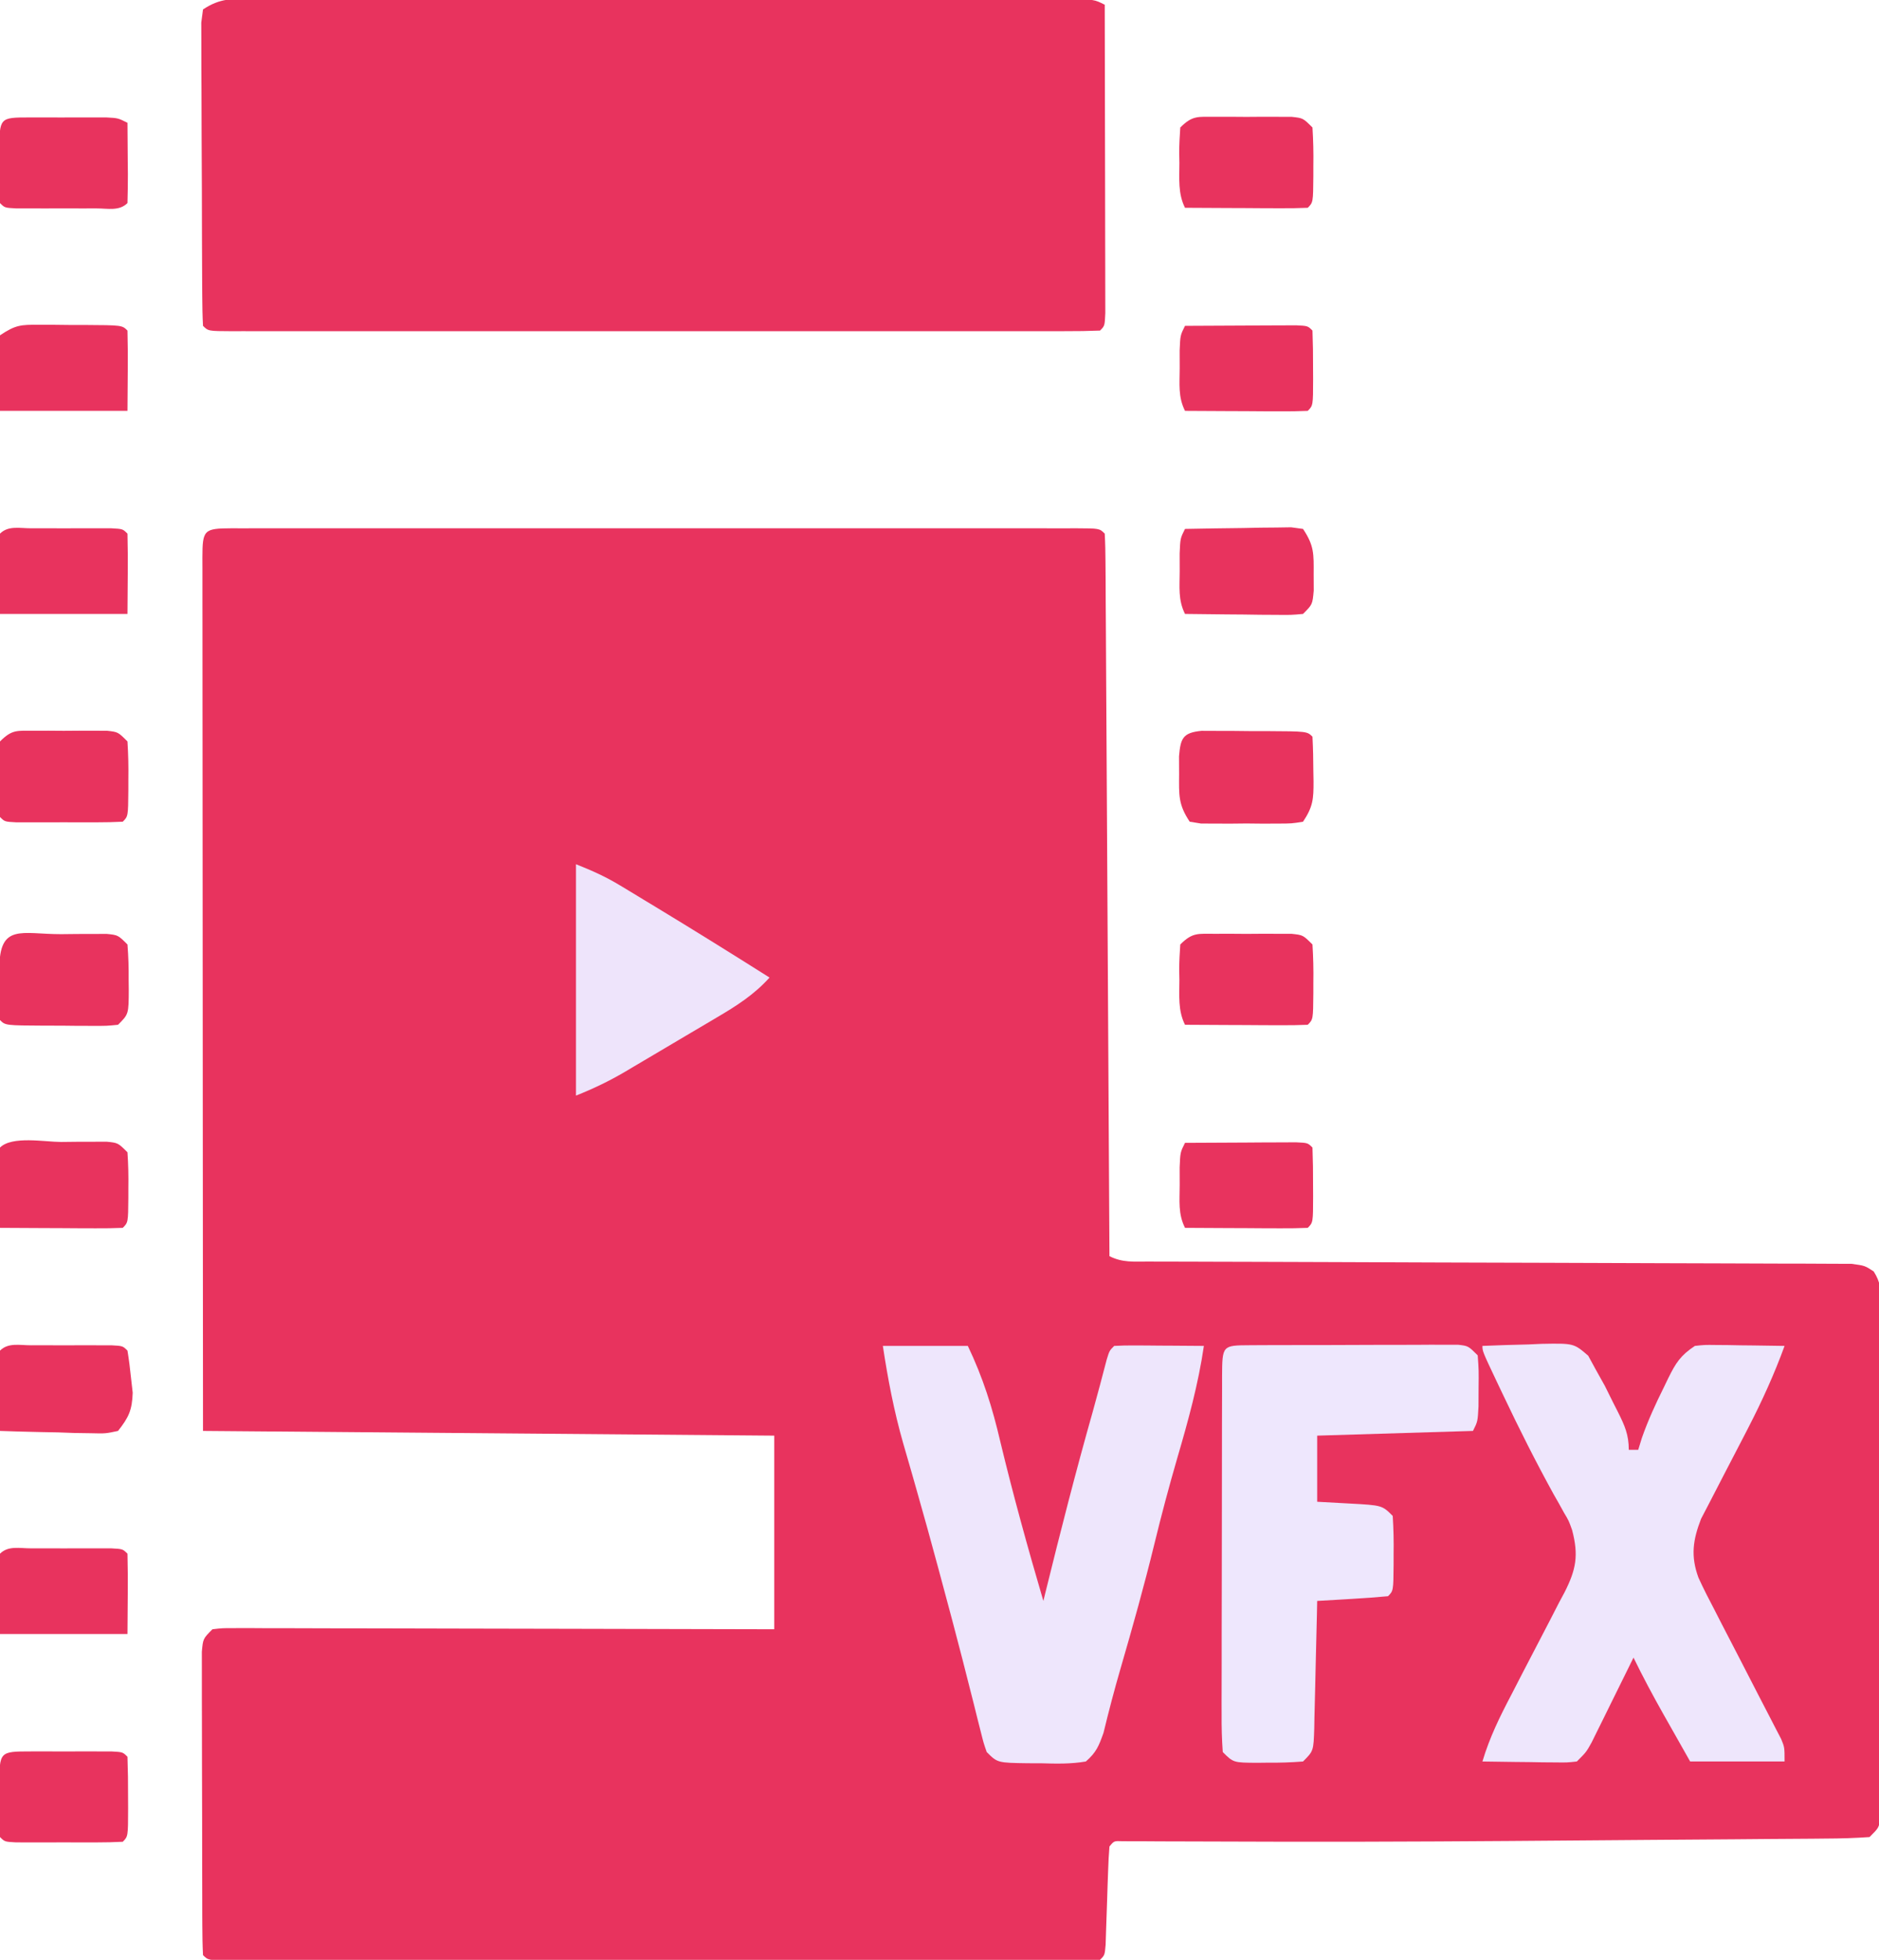
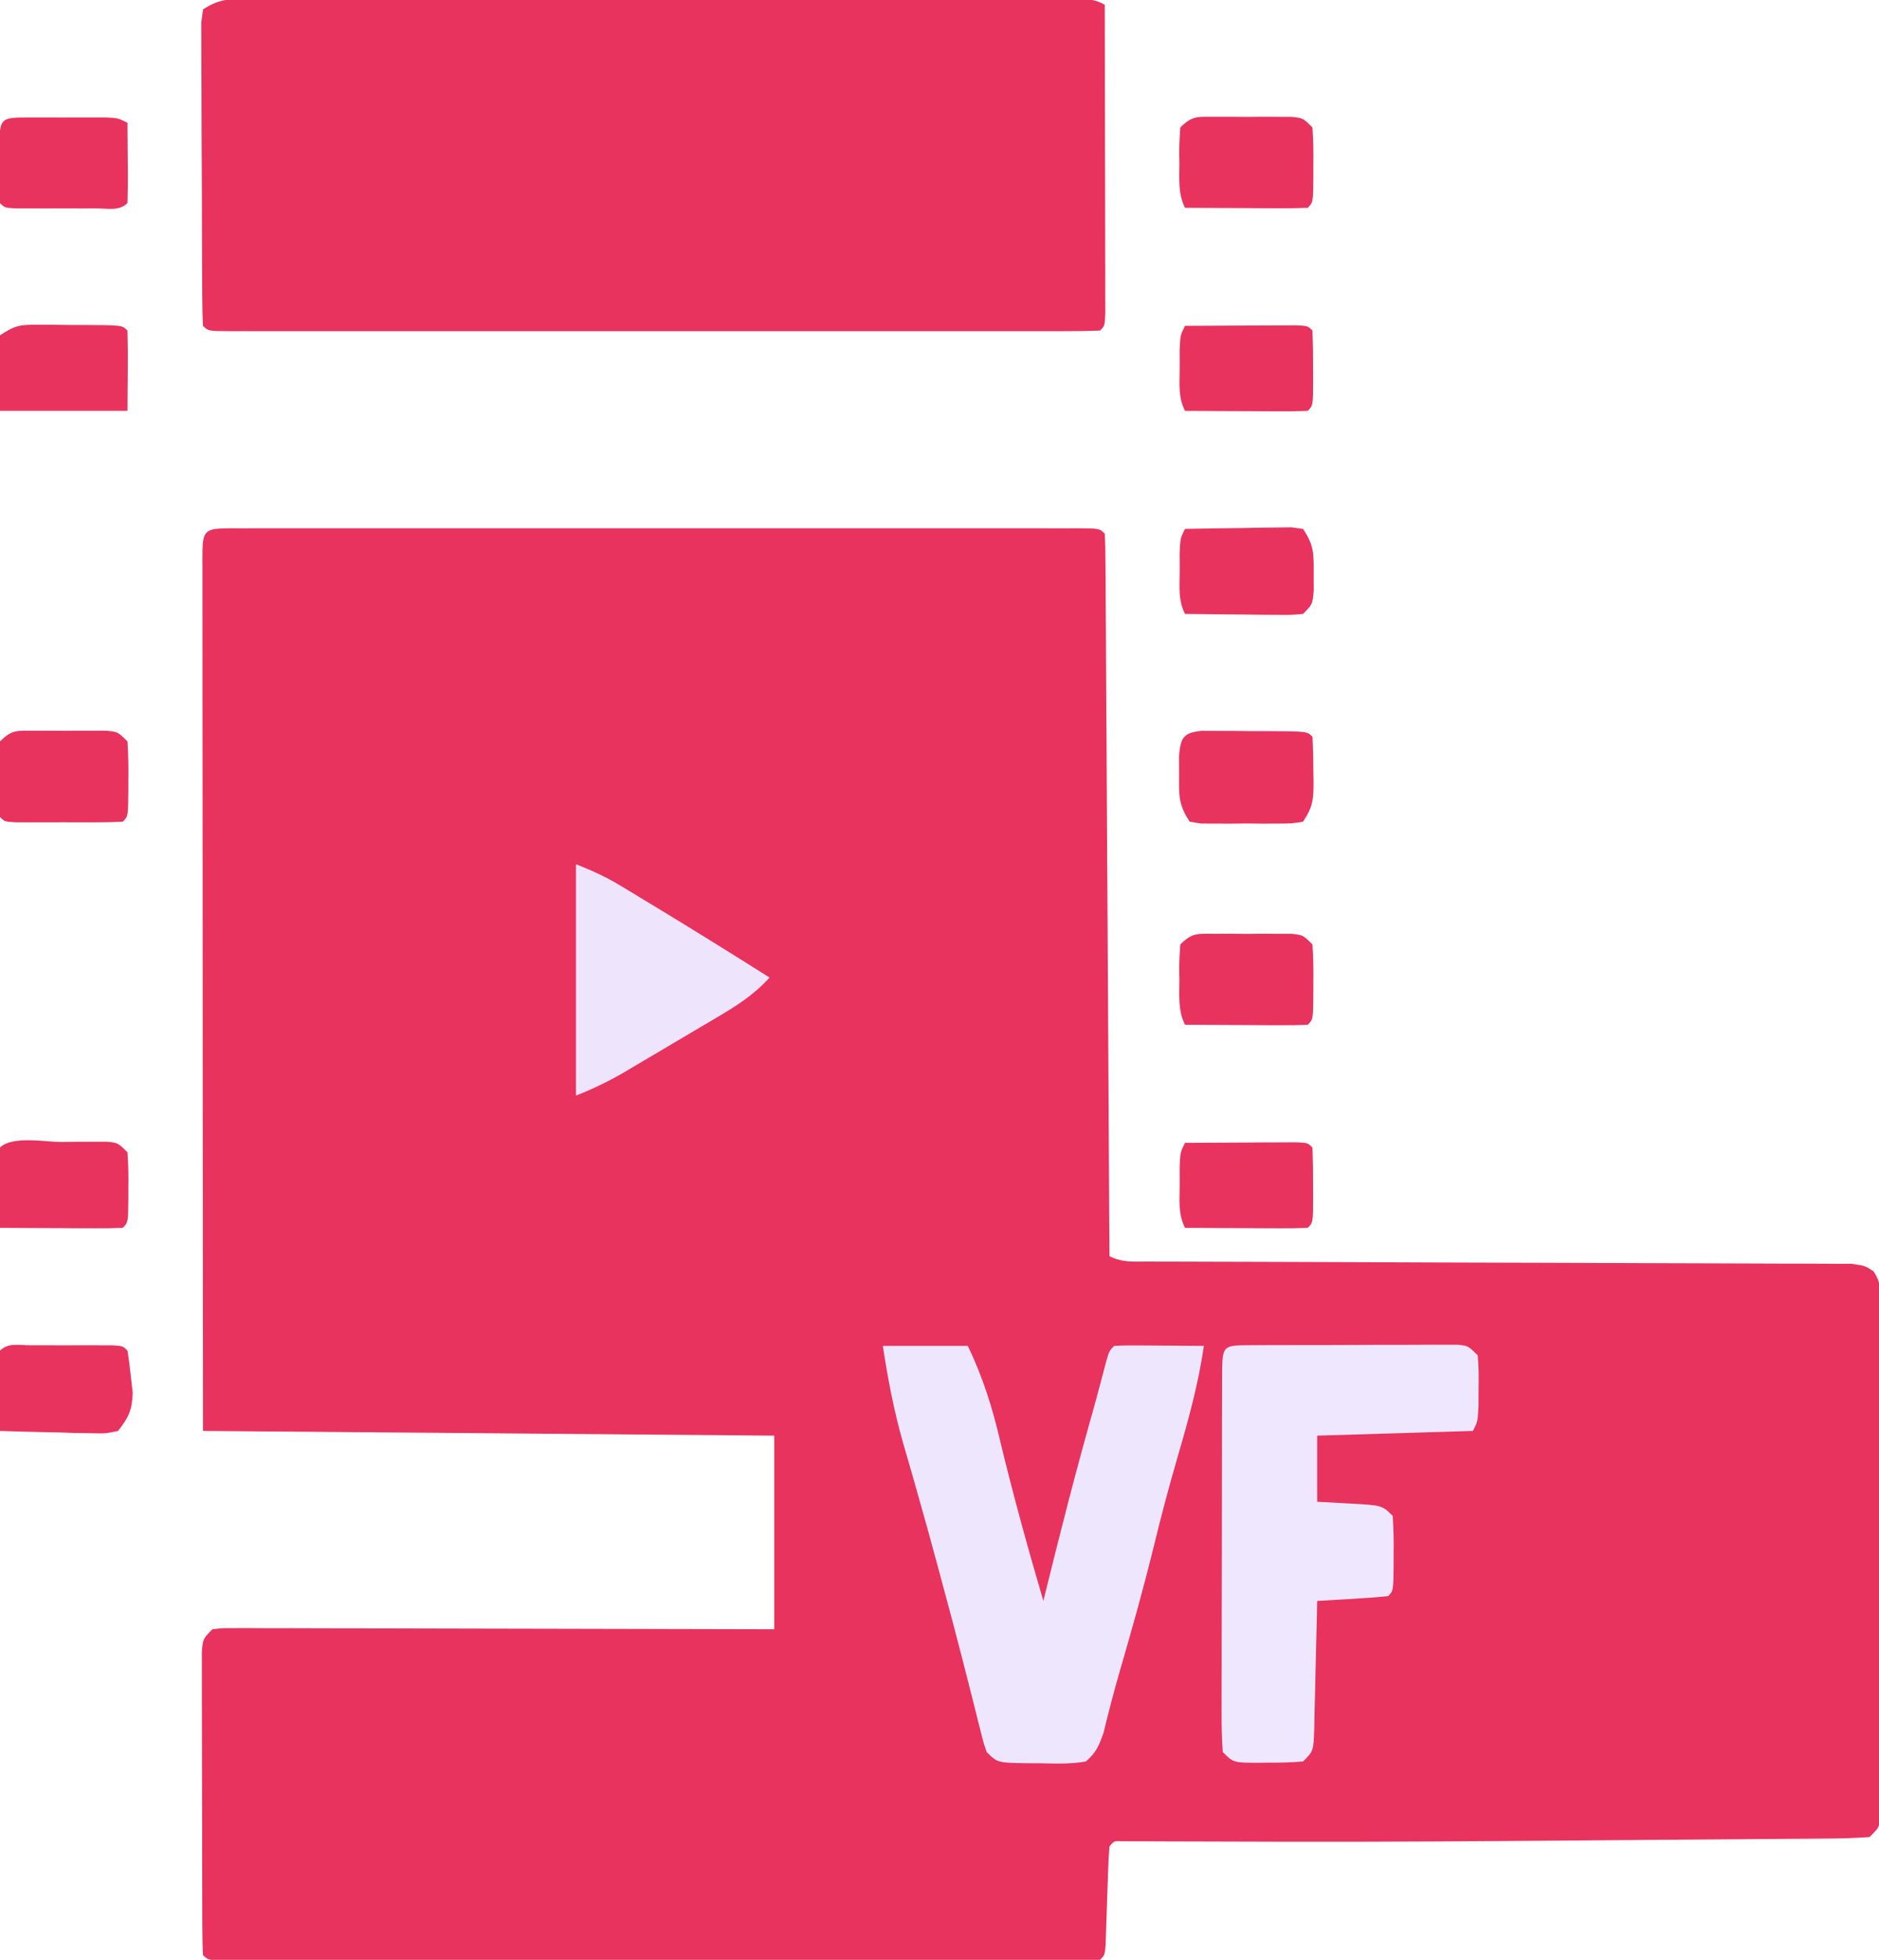
<svg xmlns="http://www.w3.org/2000/svg" width="398" height="415">
  <path d="M0 0 C0.732 0.002 1.464 0.004 2.218 0.007 C2.989 0.005 3.761 0.004 4.557 0.002 C7.163 -0.002 9.77 0.001 12.376 0.004 C14.237 0.003 16.097 0.001 17.958 -0.001 C23.026 -0.006 28.094 -0.004 33.162 -0.001 C38.453 0.002 43.745 -0 49.036 -0.002 C57.924 -0.004 66.811 -0.001 75.699 0.003 C85.99 0.009 96.281 0.007 106.572 0.002 C115.391 -0.003 124.21 -0.004 133.028 -0.001 C138.303 0.001 143.577 0.001 148.852 -0.003 C153.809 -0.005 158.767 -0.003 163.724 0.002 C165.549 0.004 167.374 0.003 169.199 0.001 C171.68 -0.002 174.16 0.002 176.64 0.007 C177.738 0.003 177.738 0.003 178.858 0 C183.815 0.02 183.815 0.02 184.929 1.134 C185.038 3.108 185.076 5.086 185.087 7.062 C185.102 8.996 185.102 8.996 185.117 10.968 C185.123 12.409 185.128 13.851 185.134 15.292 C185.144 16.8 185.154 18.307 185.164 19.815 C185.191 23.92 185.212 28.025 185.232 32.13 C185.254 36.416 185.281 40.701 185.308 44.987 C185.358 53.108 185.403 61.228 185.446 69.349 C185.496 78.592 185.551 87.835 185.606 97.078 C185.72 116.097 185.827 135.115 185.929 154.134 C188.723 155.531 191.02 155.265 194.147 155.272 C194.792 155.275 195.437 155.277 196.101 155.28 C198.272 155.289 200.442 155.29 202.612 155.291 C204.164 155.296 205.716 155.301 207.268 155.307 C210.615 155.318 213.963 155.327 217.31 155.333 C222.599 155.344 227.889 155.364 233.178 155.386 C248.221 155.448 263.264 155.502 278.308 155.535 C286.612 155.553 294.916 155.582 303.221 155.623 C307.618 155.644 312.015 155.66 316.412 155.662 C320.546 155.664 324.68 155.68 328.815 155.706 C330.334 155.714 331.853 155.716 333.373 155.712 C335.443 155.708 337.513 155.723 339.583 155.742 C341.323 155.747 341.323 155.747 343.098 155.752 C345.929 156.134 345.929 156.134 347.802 157.361 C349.27 159.67 349.304 161.154 349.303 163.885 C349.31 164.862 349.317 165.839 349.324 166.846 C349.317 167.917 349.309 168.988 349.301 170.091 C349.305 171.22 349.308 172.348 349.312 173.511 C349.32 177.251 349.307 180.991 349.292 184.731 C349.292 187.323 349.292 189.915 349.294 192.506 C349.294 197.941 349.283 203.376 349.265 208.811 C349.244 215.098 349.24 221.386 349.247 227.674 C349.252 233.718 349.247 239.763 349.235 245.808 C349.232 248.382 349.23 250.957 349.232 253.531 C349.232 257.123 349.22 260.714 349.204 264.306 C349.207 265.915 349.207 265.915 349.211 267.557 C349.204 268.531 349.197 269.506 349.19 270.51 C349.188 271.359 349.185 272.209 349.183 273.084 C348.929 275.134 348.929 275.134 346.929 277.134 C343.831 277.352 340.821 277.445 337.721 277.453 C336.762 277.463 335.803 277.473 334.815 277.483 C331.607 277.514 328.399 277.531 325.191 277.548 C322.921 277.567 320.652 277.586 318.383 277.606 C312.349 277.658 306.314 277.697 300.28 277.735 C295.528 277.766 290.777 277.806 286.026 277.846 C265.549 278.02 245.073 278.155 224.595 278.121 C223.356 278.119 222.117 278.118 220.84 278.116 C214.886 278.106 208.933 278.091 202.979 278.065 C200.862 278.06 198.744 278.054 196.627 278.049 C195.653 278.043 194.679 278.037 193.676 278.03 C192.795 278.029 191.915 278.027 191.008 278.026 C190.24 278.023 189.471 278.019 188.68 278.016 C186.901 277.943 186.901 277.943 185.929 279.134 C185.784 280.828 185.702 282.528 185.648 284.227 C185.61 285.257 185.573 286.287 185.534 287.349 C185.5 288.433 185.465 289.517 185.429 290.634 C185.36 292.769 185.288 294.905 185.21 297.04 C185.18 297.992 185.15 298.944 185.118 299.925 C184.929 302.134 184.929 302.134 183.929 303.134 C181.49 303.234 179.08 303.268 176.64 303.261 C175.482 303.263 175.482 303.263 174.301 303.265 C171.694 303.269 169.088 303.266 166.482 303.263 C164.621 303.264 162.76 303.266 160.9 303.268 C155.832 303.273 150.764 303.271 145.696 303.268 C140.404 303.266 135.113 303.268 129.822 303.269 C120.934 303.271 112.046 303.269 103.159 303.264 C92.868 303.259 82.577 303.26 72.285 303.266 C63.467 303.27 54.648 303.271 45.83 303.269 C40.555 303.267 35.281 303.267 30.006 303.27 C25.049 303.273 20.091 303.271 15.134 303.265 C13.309 303.264 11.484 303.264 9.659 303.266 C7.178 303.269 4.698 303.266 2.218 303.261 C1.486 303.263 0.754 303.265 0 303.267 C-4.957 303.248 -4.957 303.248 -6.071 302.134 C-6.176 300.058 -6.21 297.98 -6.216 295.902 C-6.22 295.251 -6.223 294.601 -6.227 293.931 C-6.236 291.77 -6.238 289.61 -6.239 287.45 C-6.242 285.954 -6.246 284.458 -6.249 282.962 C-6.255 279.822 -6.257 276.683 -6.256 273.543 C-6.256 269.513 -6.27 265.483 -6.287 261.453 C-6.298 258.362 -6.3 255.272 -6.3 252.181 C-6.301 250.695 -6.305 249.209 -6.313 247.723 C-6.323 245.647 -6.32 243.571 -6.314 241.495 C-6.315 240.313 -6.317 239.13 -6.318 237.911 C-6.071 235.134 -6.071 235.134 -4.071 233.134 C-1.967 232.888 -1.967 232.888 0.687 232.893 C2.193 232.889 2.193 232.889 3.73 232.885 C5.388 232.896 5.388 232.896 7.08 232.907 C8.821 232.906 8.821 232.906 10.598 232.906 C14.45 232.907 18.303 232.923 22.155 232.938 C24.821 232.942 27.486 232.945 30.151 232.947 C36.458 232.953 42.766 232.97 49.073 232.99 C56.253 233.012 63.434 233.023 70.614 233.033 C85.385 233.054 100.157 233.091 114.929 233.134 C114.929 219.604 114.929 206.074 114.929 192.134 C74.999 191.804 35.069 191.474 -6.071 191.134 C-6.111 143.527 -6.111 143.527 -6.12 123.644 C-6.126 109.891 -6.133 96.138 -6.147 82.386 C-6.157 72.372 -6.163 62.358 -6.165 52.344 C-6.167 47.038 -6.17 41.732 -6.177 36.427 C-6.184 31.439 -6.186 26.451 -6.184 21.463 C-6.185 19.627 -6.187 17.791 -6.19 15.954 C-6.195 13.459 -6.194 10.963 -6.191 8.467 C-6.194 7.731 -6.197 6.994 -6.2 6.236 C-6.182 0.326 -5.913 0.023 0 0 Z " fill="#E8335E" transform="translate(49.071,111.866)" />
  <path d="M0 0 C0.761 -0.002 1.521 -0.005 2.305 -0.007 C4.862 -0.013 7.418 -0.004 9.974 0.004 C11.804 0.003 13.634 0.001 15.464 -0.001 C20.439 -0.006 25.414 0.001 30.389 0.012 C35.587 0.02 40.786 0.019 45.985 0.018 C54.715 0.019 63.445 0.028 72.176 0.041 C82.28 0.057 92.385 0.062 102.49 0.062 C112.198 0.061 121.905 0.066 131.613 0.074 C135.75 0.078 139.888 0.08 144.025 0.08 C148.893 0.081 153.761 0.087 158.629 0.098 C160.42 0.1 162.211 0.102 164.002 0.101 C166.438 0.101 168.874 0.106 171.31 0.114 C172.384 0.111 172.384 0.111 173.479 0.109 C178.363 0.133 178.363 0.133 180.591 1.247 C180.615 10.096 180.632 18.945 180.643 27.794 C180.648 31.902 180.656 36.011 180.667 40.119 C180.678 44.081 180.684 48.042 180.686 52.004 C180.688 53.519 180.692 55.033 180.697 56.548 C180.704 58.663 180.705 60.777 180.705 62.892 C180.707 64.097 180.709 65.303 180.712 66.545 C180.591 69.247 180.591 69.247 179.591 70.247 C177.153 70.347 174.742 70.382 172.303 70.374 C171.145 70.377 171.145 70.377 169.964 70.379 C167.357 70.383 164.751 70.38 162.144 70.377 C160.284 70.378 158.423 70.38 156.562 70.382 C151.494 70.387 146.426 70.385 141.358 70.382 C136.067 70.379 130.776 70.381 125.484 70.383 C116.597 70.385 107.709 70.382 98.821 70.378 C88.53 70.372 78.239 70.374 67.948 70.379 C59.129 70.384 50.311 70.385 41.492 70.382 C36.218 70.38 30.943 70.38 25.669 70.384 C20.711 70.386 15.754 70.384 10.796 70.379 C8.971 70.377 7.146 70.378 5.321 70.38 C2.841 70.383 0.36 70.379 -2.12 70.374 C-2.852 70.376 -3.583 70.379 -4.337 70.381 C-9.294 70.361 -9.294 70.361 -10.409 69.247 C-10.519 67.172 -10.558 65.093 -10.57 63.015 C-10.575 62.365 -10.58 61.714 -10.585 61.044 C-10.599 58.884 -10.606 56.724 -10.612 54.564 C-10.617 53.068 -10.623 51.572 -10.629 50.076 C-10.64 46.936 -10.645 43.796 -10.649 40.656 C-10.654 36.626 -10.678 32.597 -10.707 28.567 C-10.725 25.476 -10.731 22.385 -10.732 19.294 C-10.735 17.808 -10.743 16.322 -10.756 14.836 C-10.773 12.76 -10.772 10.685 -10.765 8.609 C-10.769 7.426 -10.772 6.243 -10.776 5.025 C-10.655 4.108 -10.534 3.192 -10.409 2.247 C-6.791 -0.165 -4.178 -0.03 0 0 Z " fill="#E8335E" transform="translate(53.409,-0.247)" />
-   <path d="M0 0 C3.25 -0.145 6.498 -0.234 9.75 -0.312 C10.67 -0.354 11.591 -0.396 12.539 -0.439 C19.347 -0.563 19.347 -0.563 22.406 2.074 C22.932 3.04 23.458 4.005 24 5 C24.634 6.137 25.268 7.274 25.922 8.445 C26.538 9.669 27.147 10.895 27.75 12.125 C28.066 12.745 28.382 13.365 28.707 14.004 C30.128 16.865 31 18.762 31 22 C31.66 22 32.32 22 33 22 C33.259 21.16 33.518 20.319 33.785 19.453 C35.089 15.746 36.686 12.26 38.438 8.75 C38.737 8.126 39.037 7.502 39.346 6.859 C40.962 3.606 41.912 2.059 45 0 C47.085 -0.227 47.085 -0.227 49.449 -0.195 C50.721 -0.186 50.721 -0.186 52.018 -0.176 C53.339 -0.151 53.339 -0.151 54.688 -0.125 C56.027 -0.111 56.027 -0.111 57.393 -0.098 C59.595 -0.074 61.798 -0.041 64 0 C61.826 5.965 59.239 11.654 56.328 17.293 C55.999 17.933 55.67 18.574 55.33 19.233 C53.959 21.895 52.583 24.554 51.189 27.204 C50.16 29.165 49.149 31.134 48.141 33.105 C47.236 34.84 47.236 34.84 46.313 36.61 C44.587 41.065 44.078 44.474 45.75 49.053 C46.809 51.379 47.961 53.632 49.156 55.891 C49.578 56.717 50 57.543 50.434 58.395 C51.776 61.02 53.137 63.635 54.5 66.25 C55.86 68.88 57.216 71.512 58.566 74.148 C59.405 75.784 60.25 77.417 61.103 79.046 C61.484 79.784 61.864 80.522 62.256 81.282 C62.593 81.93 62.931 82.577 63.279 83.244 C64 85 64 85 64 88 C57.4 88 50.8 88 44 88 C41.865 84.226 41.865 84.226 39.688 80.375 C39.024 79.204 39.024 79.204 38.346 78.009 C36.117 74.057 33.989 70.081 32 66 C31.708 66.595 31.415 67.191 31.114 67.804 C29.788 70.497 28.457 73.186 27.125 75.875 C26.665 76.812 26.205 77.749 25.73 78.715 C25.286 79.611 24.841 80.507 24.383 81.43 C23.974 82.257 23.566 83.085 23.145 83.937 C22 86 22 86 20 88 C17.937 88.227 17.937 88.227 15.43 88.195 C14.534 88.189 13.638 88.182 12.715 88.176 C11.309 88.151 11.309 88.151 9.875 88.125 C8.458 88.111 8.458 88.111 7.012 88.098 C4.674 88.074 2.337 88.041 0 88 C1.512 82.915 3.71 78.456 6.168 73.785 C6.987 72.196 7.805 70.607 8.623 69.018 C9.905 66.534 11.193 64.053 12.495 61.579 C13.757 59.177 14.995 56.764 16.23 54.348 C16.623 53.615 17.016 52.883 17.42 52.128 C19.832 47.353 20.41 44.364 19 39 C18.284 36.998 18.284 36.998 17.285 35.336 C16.933 34.698 16.581 34.061 16.219 33.404 C15.837 32.735 15.456 32.065 15.062 31.375 C11.291 24.519 7.79 17.57 4.438 10.5 C3.996 9.574 3.555 8.647 3.1 7.693 C0 1.136 0 1.136 0 0 Z " fill="#EEE6FC" transform="translate(314,285)" />
  <path d="M0 0 C5.94 0 11.88 0 18 0 C21.191 6.656 23.209 13.074 24.875 20.25 C27.604 31.598 30.711 42.803 34 54 C34.156 53.367 34.311 52.734 34.471 52.083 C37.622 39.299 40.874 26.562 44.468 13.896 C45.495 10.233 46.458 6.552 47.422 2.871 C48 1 48 1 49 0 C50.416 -0.087 51.836 -0.107 53.254 -0.098 C54.535 -0.093 54.535 -0.093 55.842 -0.088 C56.74 -0.08 57.637 -0.071 58.562 -0.062 C59.464 -0.058 60.366 -0.053 61.295 -0.049 C63.53 -0.037 65.765 -0.021 68 0 C66.814 8.114 64.683 15.829 62.384 23.682 C60.615 29.759 58.997 35.851 57.5 42 C55.342 50.839 52.89 59.577 50.348 68.312 C49.036 72.829 47.842 77.37 46.738 81.941 C45.759 84.672 45.232 86.066 43 88 C39.804 88.554 36.671 88.466 33.438 88.375 C32.562 88.374 31.686 88.372 30.783 88.371 C24.281 88.281 24.281 88.281 22 86 C21.333 84.074 21.333 84.074 20.738 81.688 C20.51 80.79 20.282 79.893 20.047 78.969 C19.805 77.989 19.562 77.01 19.312 76 C18.777 73.893 18.241 71.786 17.703 69.68 C17.424 68.58 17.145 67.48 16.857 66.347 C15.469 60.928 14.019 55.526 12.562 50.125 C12.274 49.05 11.985 47.976 11.688 46.869 C10.188 41.307 8.654 35.757 7.07 30.219 C6.755 29.113 6.44 28.006 6.115 26.867 C5.519 24.783 4.917 22.701 4.309 20.622 C2.355 13.792 1.067 7.025 0 0 Z " fill="#EEE6FC" transform="translate(187,285)" />
  <path d="M0 0 C1.015 -0.006 2.029 -0.013 3.074 -0.019 C4.178 -0.02 5.283 -0.022 6.42 -0.023 C8.109 -0.028 8.109 -0.028 9.832 -0.033 C12.218 -0.038 14.605 -0.04 16.992 -0.04 C20.655 -0.042 24.318 -0.06 27.981 -0.079 C30.294 -0.082 32.607 -0.084 34.92 -0.085 C36.022 -0.092 37.124 -0.1 38.26 -0.107 C39.786 -0.102 39.786 -0.102 41.344 -0.098 C42.242 -0.099 43.141 -0.101 44.067 -0.102 C46.237 0.145 46.237 0.145 48.237 2.145 C48.467 5.333 48.467 5.333 48.424 9.145 C48.418 10.403 48.411 11.662 48.405 12.958 C48.237 16.145 48.237 16.145 47.237 18.145 C30.902 18.64 30.902 18.64 14.237 19.145 C14.237 23.765 14.237 28.385 14.237 33.145 C16.505 33.269 18.774 33.393 21.112 33.52 C27.987 33.895 27.987 33.895 30.237 36.145 C30.408 38.872 30.469 41.484 30.424 44.208 C30.423 44.953 30.423 45.699 30.422 46.468 C30.377 52.005 30.377 52.005 29.237 53.145 C26.711 53.382 24.206 53.567 21.674 53.708 C20.608 53.773 20.608 53.773 19.52 53.839 C17.759 53.945 15.998 54.046 14.237 54.145 C14.217 55.104 14.197 56.063 14.177 57.051 C14.101 60.603 14.012 64.155 13.919 67.707 C13.881 69.246 13.846 70.784 13.815 72.323 C13.769 74.532 13.711 76.741 13.651 78.95 C13.639 79.64 13.628 80.329 13.616 81.04 C13.464 85.918 13.464 85.918 11.237 88.145 C8.691 88.344 6.279 88.424 3.737 88.395 C3.047 88.403 2.357 88.411 1.647 88.419 C-3.51 88.399 -3.51 88.399 -5.763 86.145 C-5.957 83.44 -6.026 80.837 -6.006 78.131 C-6.008 77.304 -6.01 76.476 -6.012 75.623 C-6.016 72.879 -6.005 70.135 -5.994 67.391 C-5.993 65.491 -5.992 63.59 -5.993 61.69 C-5.991 57.704 -5.983 53.719 -5.969 49.733 C-5.952 44.613 -5.948 39.492 -5.949 34.372 C-5.949 30.447 -5.943 26.522 -5.936 22.598 C-5.933 20.709 -5.931 18.82 -5.93 16.932 C-5.928 14.298 -5.919 11.664 -5.909 9.03 C-5.909 8.242 -5.91 7.454 -5.91 6.642 C-5.871 0.025 -5.871 0.025 0 0 Z " fill="#EEE7FD" transform="translate(264.763,284.855)" />
  <path d="M0 0 C3.458 1.383 6.188 2.589 9.301 4.469 C10.106 4.953 10.911 5.437 11.741 5.937 C12.59 6.452 13.438 6.968 14.312 7.5 C15.188 8.029 16.064 8.558 16.966 9.103 C25.029 13.986 33.029 18.968 41 24 C37.726 27.636 33.968 30.026 29.785 32.477 C28.746 33.094 28.746 33.094 27.686 33.723 C26.226 34.588 24.764 35.45 23.301 36.31 C21.069 37.621 18.844 38.943 16.619 40.266 C15.196 41.107 13.772 41.949 12.348 42.789 C11.686 43.182 11.024 43.575 10.343 43.979 C6.925 45.98 3.704 47.518 0 49 C0 32.83 0 16.66 0 0 Z " fill="#EEE4FB" transform="translate(122,183)" />
  <path d="M0 0 C1.067 -0.003 2.135 -0.005 3.234 -0.008 C4.913 0.004 4.913 0.004 6.625 0.016 C7.744 0.008 8.863 0 10.016 -0.008 C11.083 -0.005 12.15 -0.003 13.25 0 C14.232 0.002 15.215 0.005 16.227 0.007 C18.625 0.266 18.625 0.266 20.625 2.266 C20.797 4.993 20.857 7.605 20.812 10.328 C20.812 11.074 20.811 11.82 20.811 12.588 C20.765 18.125 20.765 18.125 19.625 19.266 C17.698 19.353 15.768 19.373 13.84 19.363 C12.67 19.36 11.5 19.357 10.295 19.354 C9.063 19.345 7.832 19.337 6.562 19.328 C4.709 19.321 4.709 19.321 2.818 19.314 C-0.246 19.303 -3.311 19.286 -6.375 19.266 C-7.892 16.231 -7.559 13.091 -7.562 9.766 C-7.575 9.076 -7.587 8.386 -7.6 7.676 C-7.605 5.871 -7.497 4.066 -7.375 2.266 C-4.766 -0.343 -3.63 0.008 0 0 Z " fill="#E8335E" transform="translate(257.375,197.734)" />
  <path d="M0 0 C1.067 -0.003 2.135 -0.005 3.234 -0.008 C4.913 0.004 4.913 0.004 6.625 0.016 C7.744 0.008 8.863 0 10.016 -0.008 C11.083 -0.005 12.15 -0.003 13.25 0 C14.232 0.002 15.215 0.005 16.227 0.007 C18.625 0.266 18.625 0.266 20.625 2.266 C20.797 4.993 20.857 7.605 20.812 10.328 C20.812 11.074 20.811 11.82 20.811 12.588 C20.765 18.125 20.765 18.125 19.625 19.266 C17.698 19.353 15.768 19.373 13.84 19.363 C12.67 19.36 11.5 19.357 10.295 19.354 C9.063 19.345 7.832 19.337 6.562 19.328 C4.709 19.321 4.709 19.321 2.818 19.314 C-0.246 19.303 -3.311 19.286 -6.375 19.266 C-7.892 16.231 -7.559 13.091 -7.562 9.766 C-7.575 9.076 -7.587 8.386 -7.6 7.676 C-7.605 5.871 -7.497 4.066 -7.375 2.266 C-4.766 -0.343 -3.63 0.008 0 0 Z " fill="#E8335E" transform="translate(257.375,24.734)" />
  <path d="M0 0 C1.031 0.004 2.061 0.008 3.123 0.012 C4.24 0.014 5.357 0.016 6.508 0.018 C8.264 0.037 8.264 0.037 10.056 0.055 C11.231 0.056 12.406 0.057 13.617 0.057 C22.354 0.103 22.354 0.103 23.494 1.243 C23.621 3.715 23.679 6.146 23.681 8.618 C23.694 9.304 23.706 9.989 23.719 10.696 C23.729 14.436 23.621 16.053 21.494 19.243 C19.095 19.631 19.095 19.631 16.119 19.641 C14.518 19.647 14.518 19.647 12.885 19.653 C11.766 19.641 10.647 19.63 9.494 19.618 C8.375 19.63 7.256 19.641 6.103 19.653 C5.036 19.649 3.969 19.645 2.869 19.641 C1.887 19.638 0.904 19.635 -0.108 19.631 C-0.899 19.503 -1.691 19.375 -2.506 19.243 C-4.967 15.552 -4.774 13.572 -4.756 9.18 C-4.761 7.931 -4.766 6.682 -4.772 5.395 C-4.447 1.546 -3.94 0.382 0 0 Z " fill="#E8335E" transform="translate(254.506,154.757)" />
-   <path d="M0 0 C1.12 -0.001 2.24 -0.003 3.395 -0.004 C4.574 -0 5.754 0.004 6.969 0.008 C8.738 0.002 8.738 0.002 10.543 -0.004 C12.223 -0.002 12.223 -0.002 13.938 0 C14.973 0.001 16.009 0.002 17.076 0.003 C19.469 0.133 19.469 0.133 20.469 1.133 C20.569 3.976 20.608 6.79 20.594 9.633 C20.6 10.83 20.6 10.83 20.605 12.051 C20.595 18.006 20.595 18.006 19.469 19.133 C17.627 19.232 15.782 19.264 13.938 19.266 C12.817 19.267 11.697 19.268 10.543 19.27 C9.363 19.266 8.184 19.262 6.969 19.258 C5.2 19.264 5.2 19.264 3.395 19.27 C1.714 19.268 1.714 19.268 0 19.266 C-1.036 19.264 -2.072 19.263 -3.139 19.262 C-5.531 19.133 -5.531 19.133 -6.531 18.133 C-6.631 15.289 -6.67 12.476 -6.656 9.633 C-6.66 8.835 -6.664 8.037 -6.668 7.215 C-6.656 0.007 -6.656 0.007 0 0 Z " fill="#E8335E" transform="translate(6.531,370.867)" />
  <path d="M0 0 C1.071 -0.001 2.141 -0.003 3.244 -0.004 C4.935 0.002 4.935 0.002 6.66 0.008 C8.345 0.002 8.345 0.002 10.064 -0.004 C11.672 -0.002 11.672 -0.002 13.312 0 C14.795 0.002 14.795 0.002 16.308 0.003 C18.723 0.133 18.723 0.133 20.723 1.133 C20.749 3.945 20.769 6.758 20.785 9.57 C20.794 10.373 20.802 11.175 20.811 12.002 C20.819 14.046 20.775 16.09 20.723 18.133 C18.977 19.878 16.561 19.263 14.191 19.266 C13.071 19.267 11.951 19.268 10.797 19.27 C9.617 19.266 8.438 19.262 7.223 19.258 C5.453 19.264 5.453 19.264 3.648 19.27 C1.968 19.268 1.968 19.268 0.254 19.266 C-0.782 19.264 -1.818 19.263 -2.885 19.262 C-5.277 19.133 -5.277 19.133 -6.277 18.133 C-6.377 15.289 -6.416 12.476 -6.402 9.633 C-6.406 8.835 -6.41 8.037 -6.414 7.215 C-6.402 0.007 -6.402 0.007 0 0 Z " fill="#E8335E" transform="translate(6.277,24.867)" />
-   <path d="M0 0 C1.123 -0.012 2.247 -0.024 3.404 -0.037 C5.012 -0.04 5.012 -0.04 6.652 -0.043 C8.135 -0.049 8.135 -0.049 9.648 -0.055 C12.062 0.188 12.062 0.188 14.062 2.188 C14.261 4.733 14.341 7.145 14.312 9.688 C14.32 10.377 14.328 11.067 14.336 11.777 C14.316 16.934 14.316 16.934 12.062 19.188 C9.648 19.43 9.648 19.43 6.652 19.418 C5.58 19.416 4.509 19.414 3.404 19.412 C2.281 19.4 1.157 19.388 0 19.375 C-1.691 19.374 -1.691 19.374 -3.416 19.373 C-11.797 19.328 -11.797 19.328 -12.938 18.188 C-13.037 15.344 -13.076 12.531 -13.062 9.688 C-13.066 8.89 -13.07 8.092 -13.074 7.27 C-13.058 -2.357 -8.392 0.005 0 0 Z " fill="#E8335E" transform="translate(12.938,197.812)" />
  <path d="M0 0 C1.533 -0.004 1.533 -0.004 3.098 -0.008 C4.169 -0 5.24 0.008 6.344 0.016 C7.951 0.004 7.951 0.004 9.59 -0.008 C10.612 -0.005 11.634 -0.003 12.688 0 C13.628 0.002 14.568 0.005 15.537 0.007 C17.844 0.266 17.844 0.266 19.844 2.266 C20.015 4.993 20.076 7.605 20.031 10.328 C20.031 11.074 20.03 11.82 20.029 12.588 C19.984 18.125 19.984 18.125 18.844 19.266 C17.002 19.365 15.157 19.396 13.312 19.398 C12.192 19.4 11.072 19.401 9.918 19.402 C8.738 19.398 7.559 19.395 6.344 19.391 C4.575 19.396 4.575 19.396 2.77 19.402 C1.089 19.4 1.089 19.4 -0.625 19.398 C-1.661 19.397 -2.697 19.396 -3.764 19.395 C-6.156 19.266 -6.156 19.266 -7.156 18.266 C-7.283 15.607 -7.341 12.987 -7.344 10.328 C-7.356 9.586 -7.368 8.844 -7.381 8.08 C-7.386 6.14 -7.278 4.201 -7.156 2.266 C-4.586 -0.304 -3.567 0.009 0 0 Z " fill="#E8335E" transform="translate(7.156,154.734)" />
  <path d="M0 0 C4.312 -0.029 8.625 -0.047 12.938 -0.062 C14.169 -0.071 15.401 -0.079 16.67 -0.088 C17.84 -0.091 19.01 -0.094 20.215 -0.098 C21.841 -0.106 21.841 -0.106 23.5 -0.114 C26 0 26 0 27 1 C27.1 3.677 27.139 6.323 27.125 9 C27.131 10.125 27.131 10.125 27.137 11.273 C27.127 16.873 27.127 16.873 26 18 C24.073 18.087 22.143 18.107 20.215 18.098 C19.045 18.094 17.875 18.091 16.67 18.088 C15.438 18.08 14.207 18.071 12.938 18.062 C11.084 18.056 11.084 18.056 9.193 18.049 C6.129 18.037 3.064 18.021 0 18 C-1.486 15.028 -1.132 12.304 -1.125 9 C-1.128 7.742 -1.13 6.484 -1.133 5.188 C-1 2 -1 2 0 0 Z " fill="#E8335E" transform="translate(251,242)" />
-   <path d="M0 0 C4.312 -0.029 8.625 -0.047 12.938 -0.062 C14.169 -0.071 15.401 -0.079 16.67 -0.088 C17.84 -0.091 19.01 -0.094 20.215 -0.098 C21.841 -0.106 21.841 -0.106 23.5 -0.114 C26 0 26 0 27 1 C27.1 3.677 27.139 6.323 27.125 9 C27.131 10.125 27.131 10.125 27.137 11.273 C27.127 16.873 27.127 16.873 26 18 C24.073 18.087 22.143 18.107 20.215 18.098 C19.045 18.094 17.875 18.091 16.67 18.088 C15.438 18.08 14.207 18.071 12.938 18.062 C11.084 18.056 11.084 18.056 9.193 18.049 C6.129 18.037 3.064 18.021 0 18 C-1.486 15.028 -1.132 12.304 -1.125 9 C-1.128 7.742 -1.13 6.484 -1.133 5.188 C-1 2 -1 2 0 0 Z " fill="#E8335E" transform="translate(251,69)" />
+   <path d="M0 0 C4.312 -0.029 8.625 -0.047 12.938 -0.062 C14.169 -0.071 15.401 -0.079 16.67 -0.088 C17.84 -0.091 19.01 -0.094 20.215 -0.098 C21.841 -0.106 21.841 -0.106 23.5 -0.114 C26 0 26 0 27 1 C27.1 3.677 27.139 6.323 27.125 9 C27.131 10.125 27.131 10.125 27.137 11.273 C27.127 16.873 27.127 16.873 26 18 C24.073 18.087 22.143 18.107 20.215 18.098 C15.438 18.08 14.207 18.071 12.938 18.062 C11.084 18.056 11.084 18.056 9.193 18.049 C6.129 18.037 3.064 18.021 0 18 C-1.486 15.028 -1.132 12.304 -1.125 9 C-1.128 7.742 -1.13 6.484 -1.133 5.188 C-1 2 -1 2 0 0 Z " fill="#E8335E" transform="translate(251,69)" />
  <path d="M0 0 C4.125 -0.087 8.25 -0.14 12.375 -0.188 C13.551 -0.213 14.726 -0.238 15.938 -0.264 C17.62 -0.278 17.62 -0.278 19.336 -0.293 C20.373 -0.309 21.41 -0.324 22.478 -0.341 C23.31 -0.228 24.143 -0.116 25 0 C27.389 3.583 27.269 5.314 27.25 9.562 C27.255 10.719 27.26 11.875 27.266 13.066 C27 16 27 16 25 18 C22.478 18.227 22.478 18.227 19.336 18.195 C18.214 18.189 17.093 18.182 15.938 18.176 C14.762 18.159 13.586 18.142 12.375 18.125 C10.6 18.111 10.6 18.111 8.789 18.098 C5.859 18.074 2.93 18.041 0 18 C-1.486 15.028 -1.132 12.304 -1.125 9 C-1.128 7.742 -1.13 6.484 -1.133 5.188 C-1 2 -1 2 0 0 Z " fill="#E8335E" transform="translate(251,112)" />
  <path d="M0 0 C1.12 -0.001 2.24 -0.003 3.395 -0.004 C4.574 -0 5.754 0.004 6.969 0.008 C8.738 0.002 8.738 0.002 10.543 -0.004 C12.223 -0.002 12.223 -0.002 13.938 0 C14.973 0.001 16.009 0.002 17.076 0.003 C19.469 0.133 19.469 0.133 20.469 1.133 C20.785 3.04 21.022 4.96 21.219 6.883 C21.337 7.93 21.456 8.976 21.578 10.055 C21.447 13.738 20.748 15.257 18.469 18.133 C15.833 18.7 15.833 18.7 12.707 18.621 C11.589 18.605 10.471 18.589 9.318 18.572 C7.567 18.509 7.567 18.509 5.781 18.445 C4.602 18.423 3.424 18.4 2.209 18.377 C-0.706 18.318 -3.618 18.236 -6.531 18.133 C-6.558 15.32 -6.578 12.508 -6.594 9.695 C-6.602 8.893 -6.611 8.09 -6.619 7.264 C-6.628 5.22 -6.584 3.176 -6.531 1.133 C-4.786 -0.613 -2.37 0.003 0 0 Z " fill="#E8335E" transform="translate(6.531,284.867)" />
-   <path d="M0 0 C1.12 -0.001 2.24 -0.003 3.395 -0.004 C4.574 -0 5.754 0.004 6.969 0.008 C8.738 0.002 8.738 0.002 10.543 -0.004 C12.223 -0.002 12.223 -0.002 13.938 0 C14.973 0.001 16.009 0.002 17.076 0.003 C19.469 0.133 19.469 0.133 20.469 1.133 C20.542 3.998 20.561 6.832 20.531 9.695 C20.511 12.48 20.49 15.264 20.469 18.133 C11.559 18.133 2.649 18.133 -6.531 18.133 C-6.552 15.348 -6.572 12.564 -6.594 9.695 C-6.603 8.817 -6.612 7.938 -6.621 7.033 C-6.628 5.066 -6.582 3.099 -6.531 1.133 C-4.786 -0.613 -2.37 0.003 0 0 Z " fill="#E8335E" transform="translate(6.531,327.867)" />
-   <path d="M0 0 C1.12 -0.001 2.24 -0.003 3.395 -0.004 C4.574 -0 5.754 0.004 6.969 0.008 C8.738 0.002 8.738 0.002 10.543 -0.004 C12.223 -0.002 12.223 -0.002 13.938 0 C14.973 0.001 16.009 0.002 17.076 0.003 C19.469 0.133 19.469 0.133 20.469 1.133 C20.542 3.998 20.561 6.832 20.531 9.695 C20.511 12.48 20.49 15.264 20.469 18.133 C11.559 18.133 2.649 18.133 -6.531 18.133 C-6.552 15.348 -6.572 12.564 -6.594 9.695 C-6.603 8.817 -6.612 7.938 -6.621 7.033 C-6.628 5.066 -6.582 3.099 -6.531 1.133 C-4.786 -0.613 -2.37 0.003 0 0 Z " fill="#E8335E" transform="translate(6.531,111.867)" />
  <path d="M0 0 C1.123 -0.012 2.247 -0.024 3.404 -0.037 C5.012 -0.04 5.012 -0.04 6.652 -0.043 C8.135 -0.049 8.135 -0.049 9.648 -0.055 C12.062 0.188 12.062 0.188 14.062 2.188 C14.234 4.75 14.295 7.191 14.25 9.75 C14.249 10.448 14.249 11.146 14.248 11.865 C14.203 17.047 14.203 17.047 13.062 18.188 C11.136 18.275 9.206 18.294 7.277 18.285 C6.108 18.282 4.938 18.279 3.732 18.275 C1.885 18.263 1.885 18.263 0 18.25 C-1.853 18.243 -1.853 18.243 -3.744 18.236 C-6.809 18.224 -9.873 18.208 -12.938 18.188 C-12.964 15.375 -12.984 12.563 -13 9.75 C-13.008 8.948 -13.017 8.145 -13.025 7.318 C-13.034 5.275 -12.99 3.231 -12.938 1.188 C-10.404 -1.346 -3.408 0.002 0 0 Z " fill="#E8335E" transform="translate(12.938,241.812)" />
  <path d="M0 0 C1.535 0.003 1.535 0.003 3.102 0.006 C4.703 0.024 4.703 0.024 6.336 0.043 C7.411 0.044 8.486 0.044 9.594 0.045 C17.571 0.09 17.571 0.09 18.711 1.23 C18.784 4.095 18.803 6.929 18.773 9.793 C18.753 12.577 18.732 15.362 18.711 18.23 C9.801 18.23 0.891 18.23 -8.289 18.23 C-8.382 14.332 -8.382 14.332 -8.477 10.355 C-8.504 9.538 -8.531 8.721 -8.559 7.879 C-8.581 5.994 -8.438 4.11 -8.289 2.23 C-4.956 0.008 -3.885 -0.017 0 0 Z " fill="#E8335E" transform="translate(8.289,68.77)" />
</svg>